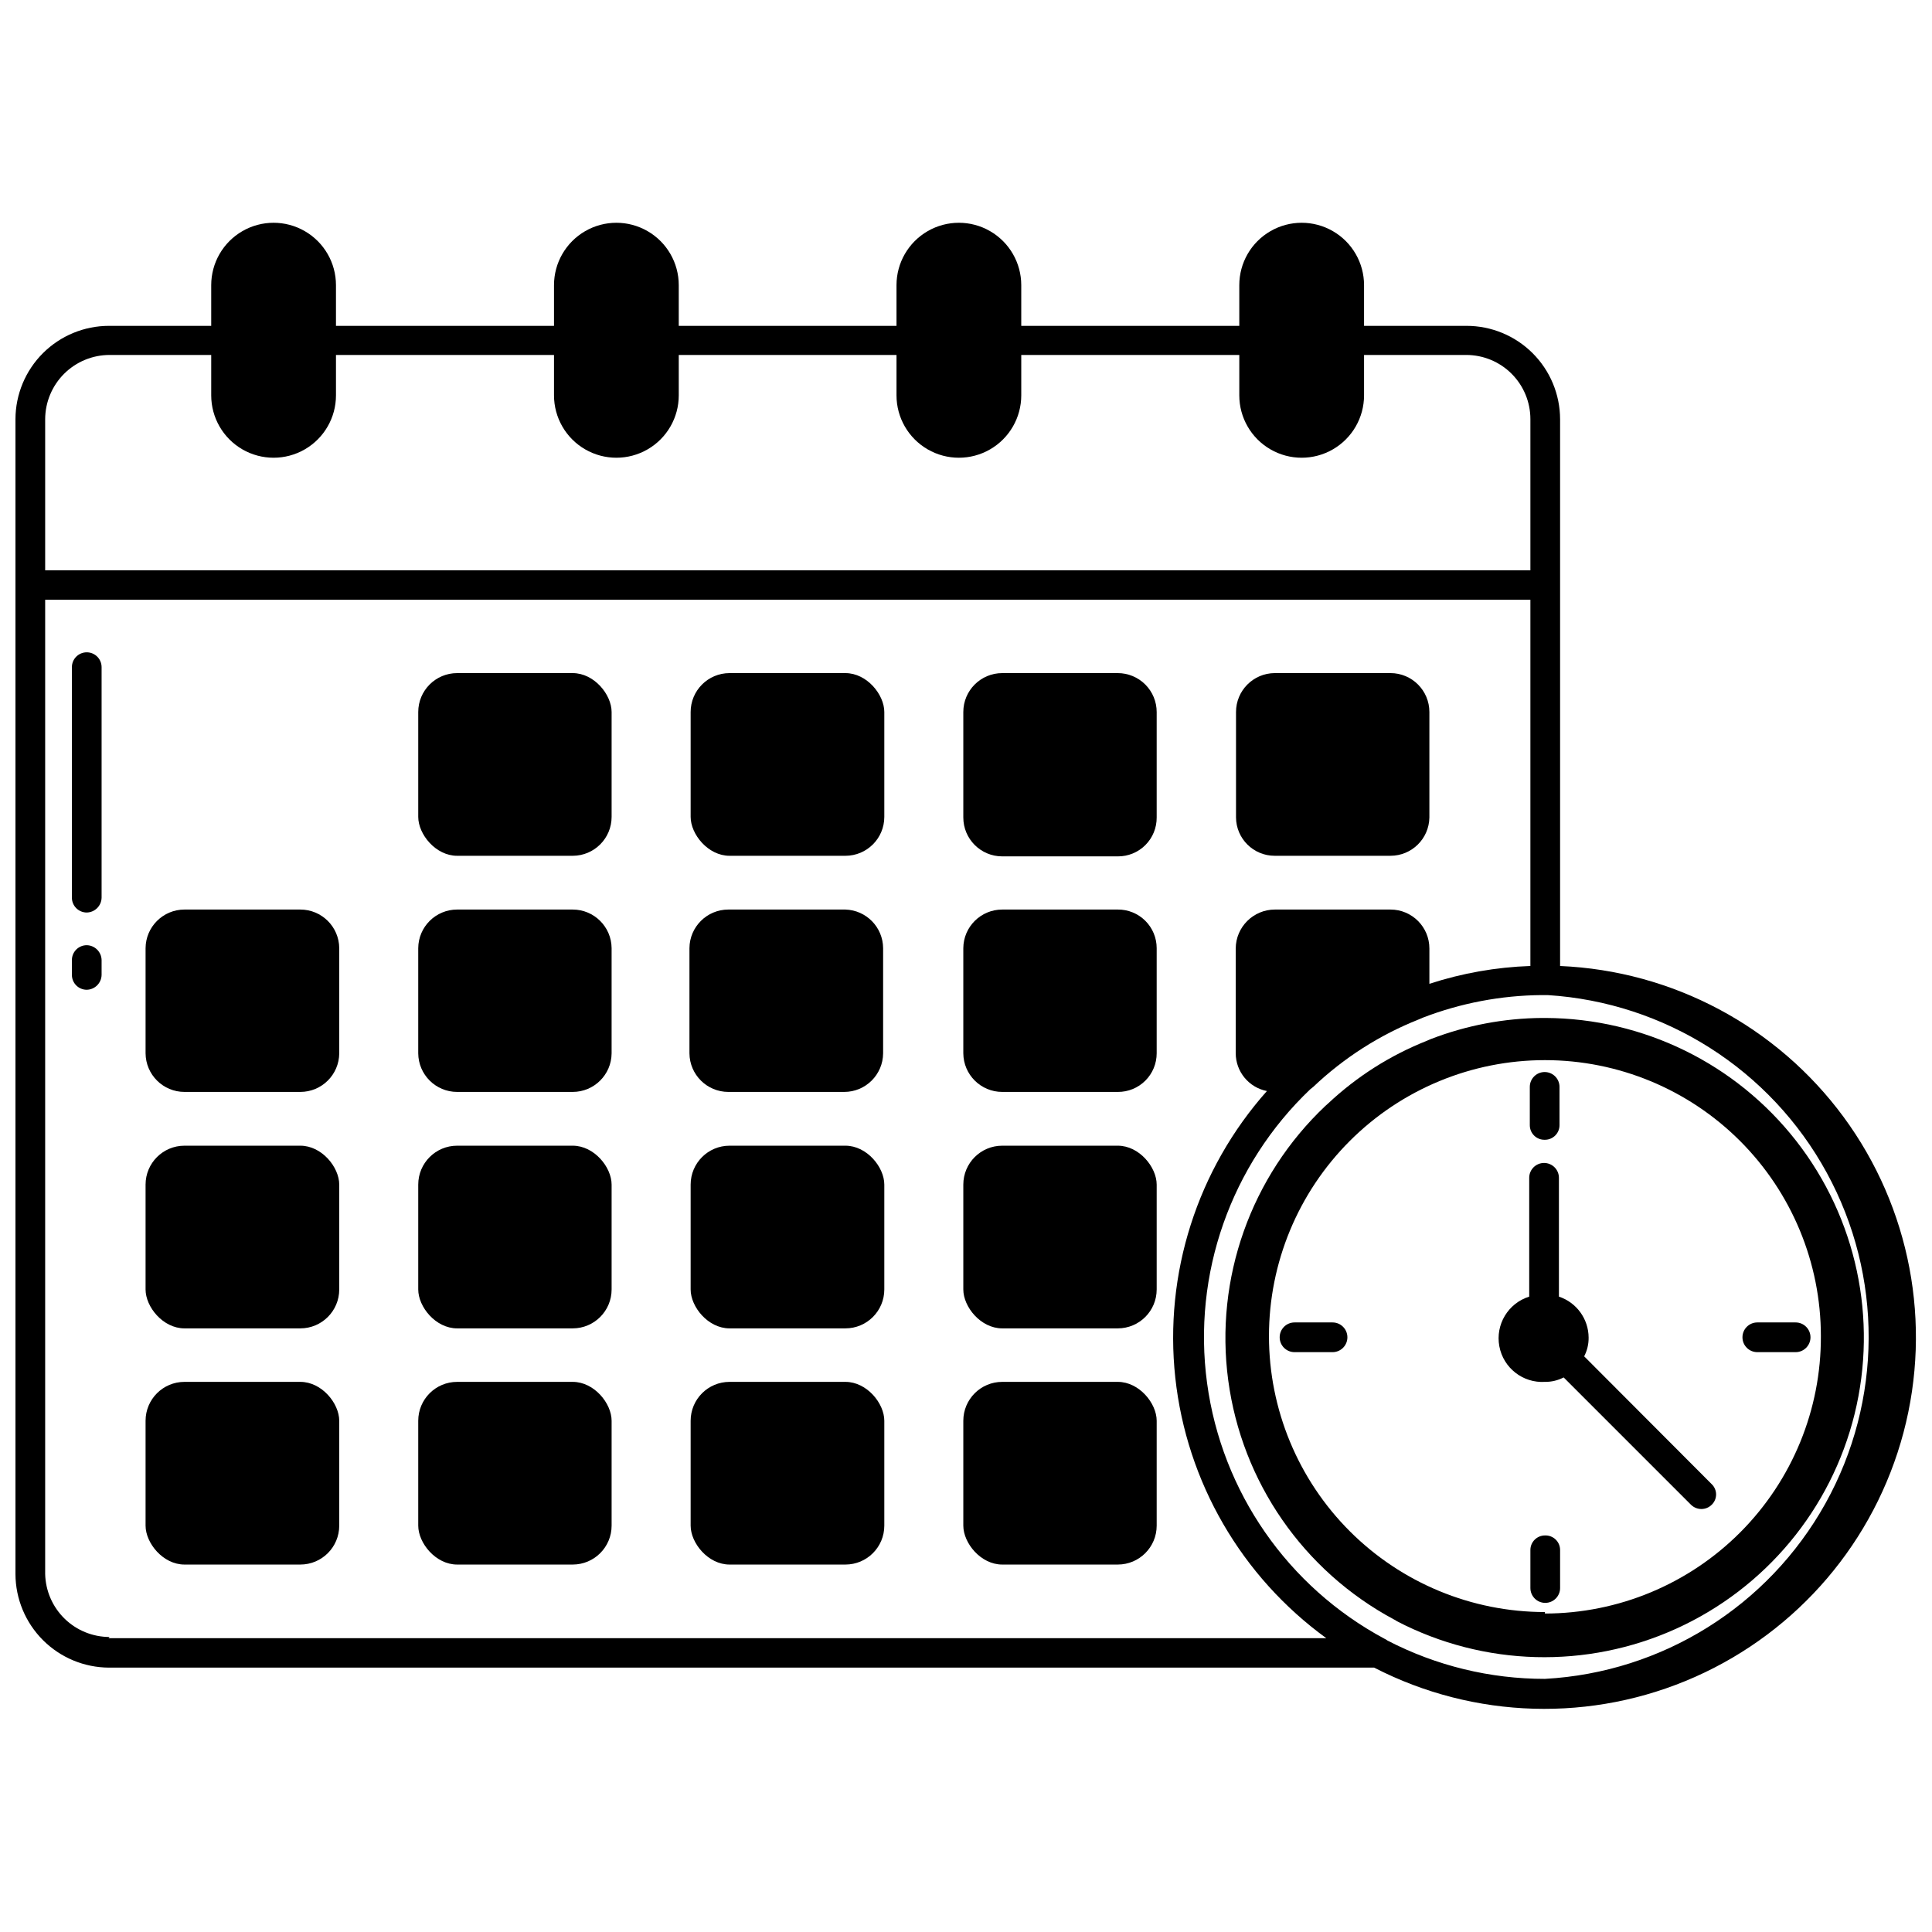
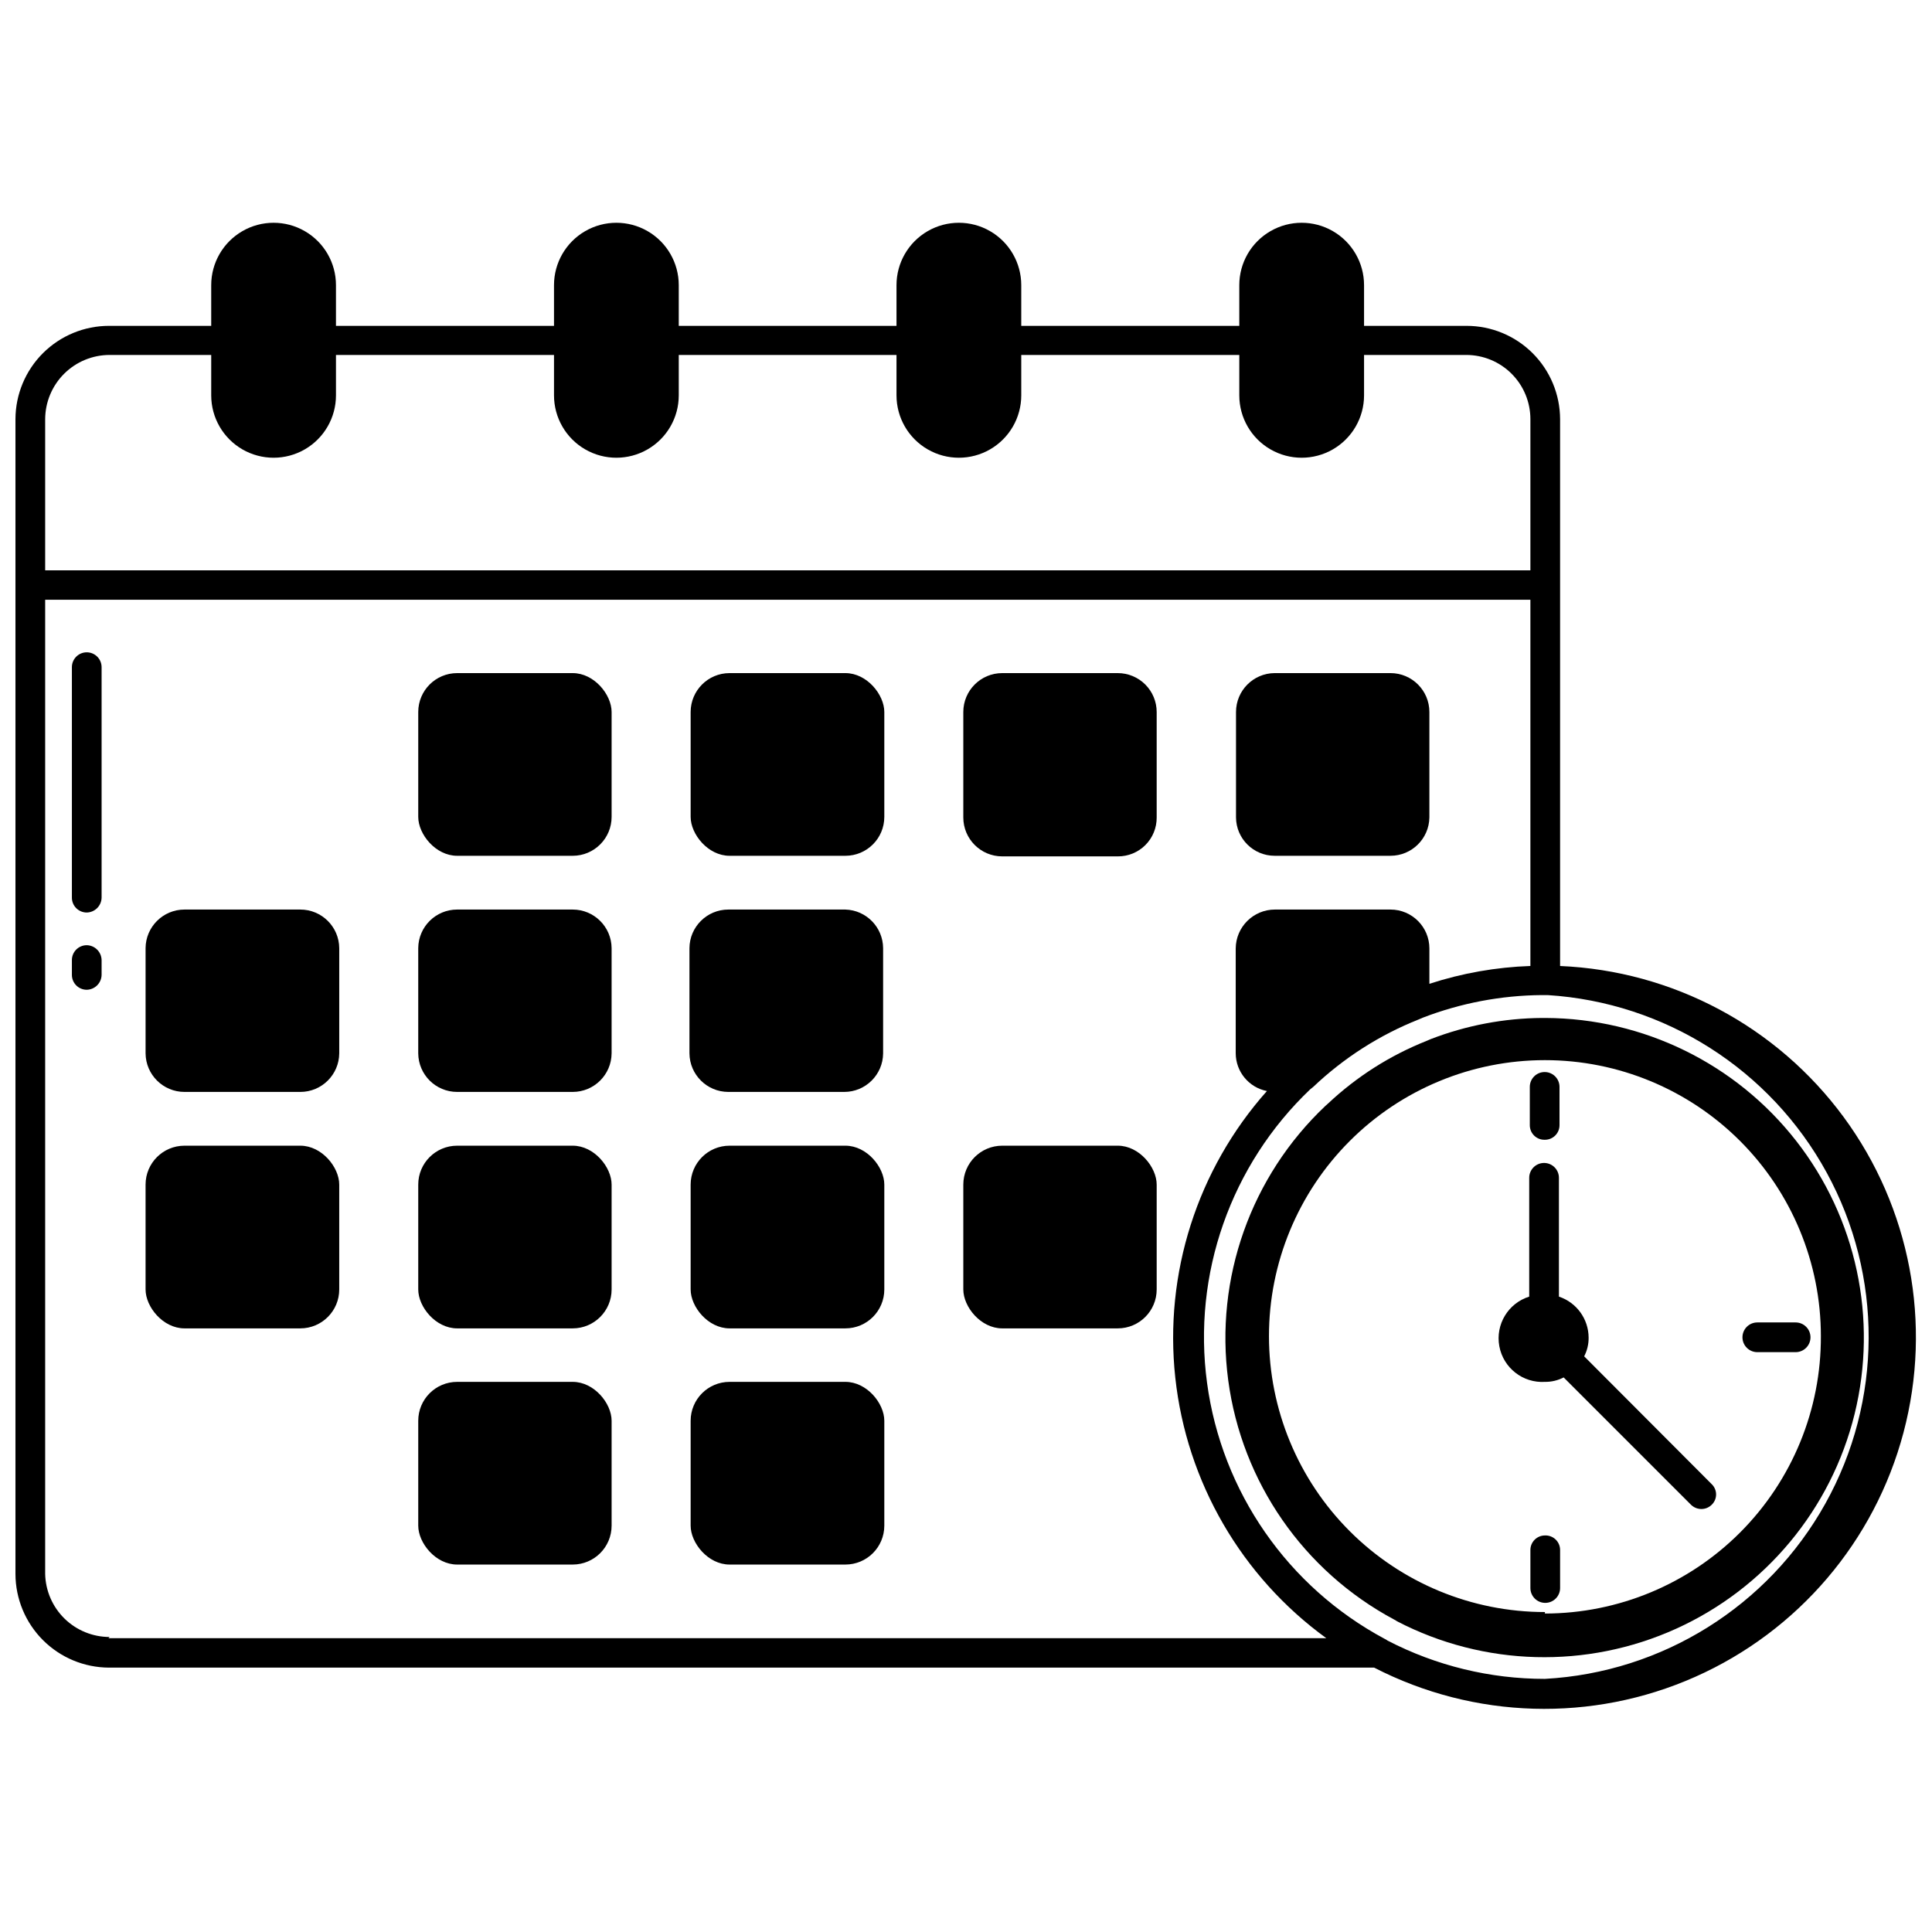
<svg xmlns="http://www.w3.org/2000/svg" width="800px" height="800px" version="1.1" viewBox="144 144 512 512">
  <defs>
    <clipPath id="a">
      <path d="m148.09 203h503.81v394h-503.81z" />
    </clipPath>
  </defs>
  <g clip-path="url(#a)">
    <path d="m557.44 400v-144.93c-0.02-6.562-2.641-12.848-7.289-17.484-4.648-4.633-10.945-7.234-17.508-7.234h-27.156v-10.785c0-5.906-3.152-11.363-8.266-14.316-5.117-2.953-11.418-2.953-16.531 0-5.117 2.953-8.266 8.41-8.266 14.316v10.785h-57.781v-10.785c0-5.906-3.152-11.363-8.266-14.316s-11.418-2.953-16.531 0-8.266 8.41-8.266 14.316v10.785h-57.703v-10.785c0-5.906-3.148-11.363-8.266-14.316-5.113-2.953-11.414-2.953-16.531 0-5.113 2.953-8.266 8.41-8.266 14.316v10.785h-57.781v-10.785c0-5.906-3.148-11.363-8.266-14.316-5.113-2.953-11.414-2.953-16.531 0-5.113 2.953-8.266 8.41-8.266 14.316v10.785h-27.078c-6.562 0-12.859 2.602-17.508 7.234-4.648 4.637-7.269 10.922-7.289 17.484v306.07c0.02 6.57 2.641 12.863 7.285 17.508 4.644 4.648 10.941 7.266 17.512 7.289h335.27c26.523 13.66 57.809 14.562 85.074 2.449 27.266-12.109 47.57-35.93 55.215-64.77 7.641-28.84 1.801-59.586-15.887-83.613-17.691-24.027-45.316-38.738-75.125-40.004zm-401.47-144.93c0.023-4.516 1.832-8.84 5.031-12.027 3.203-3.188 7.535-4.977 12.051-4.977h26.922v10.707c0 5.906 3.152 11.363 8.266 14.316 5.117 2.953 11.418 2.953 16.531 0 5.117-2.953 8.266-8.41 8.266-14.316v-10.707h57.781v10.707c0 5.906 3.152 11.363 8.266 14.316 5.117 2.953 11.418 2.953 16.531 0 5.117-2.953 8.266-8.41 8.266-14.316v-10.707h57.703v10.707c0 5.906 3.152 11.363 8.266 14.316s11.418 2.953 16.531 0 8.266-8.41 8.266-14.316v-10.707h57.781v10.707c0 5.906 3.148 11.363 8.266 14.316 5.113 2.953 11.414 2.953 16.531 0 5.113-2.953 8.266-8.41 8.266-14.316v-10.707h27.078c4.512 0 8.836 1.793 12.023 4.981 3.191 3.188 4.981 7.516 4.981 12.023v40.07h-393.6zm17.082 322.75c-4.461 0-8.75-1.746-11.941-4.863-3.191-3.121-5.035-7.363-5.141-11.824v-258.2h393.6v97.062c-9.098 0.312-18.105 1.902-26.766 4.723v-9.367c0-5.695-4.617-10.312-10.312-10.312h-30.621c-5.707 0-10.348 4.602-10.391 10.312v27.789-0.004c0.02 4.879 3.481 9.062 8.266 10-18.457 20.766-27.277 48.367-24.277 75.992 3 27.621 17.535 52.688 40.02 69.008h-322.75zm380.38 11.098c-14.523 0.012-28.832-3.473-41.723-10.152-0.246-0.188-0.508-0.344-0.789-0.473-25.645-13.742-43.141-38.957-47.035-67.789-3.898-28.836 6.277-57.789 27.355-77.844l0.789-0.629c8.09-7.688 17.574-13.75 27.945-17.871l1.102-0.473c10.051-3.867 20.719-5.894 31.488-5.981h1.574c31.098 1.949 59.023 19.719 73.961 47.062 14.941 27.344 14.812 60.441-0.34 87.664-15.156 27.227-43.219 44.777-74.328 46.484z" />
  </g>
  <path d="m554.13 413.77h-1.418c-10.098 0.066-20.098 1.961-29.52 5.59l-1.102 0.473c-9.68 3.84-18.551 9.477-26.137 16.609l-0.707 0.629c-19.773 18.688-29.355 45.742-25.754 72.711 3.606 26.965 19.953 50.555 43.938 63.398 0.281 0.129 0.543 0.285 0.789 0.473 23.051 11.965 50.312 12.691 73.973 1.977 23.656-10.715 41.09-31.691 47.297-56.906 6.207-25.219 0.504-51.891-15.473-72.363-15.98-20.473-40.469-32.484-66.438-32.59zm-0.707 157.44c-19.398 0-38-7.703-51.715-21.418-13.715-13.715-21.418-32.316-21.418-51.715 0-19.395 7.703-37.996 21.418-51.711 13.715-13.715 32.316-21.418 51.715-21.418 19.395 0 37.996 7.703 51.711 21.418 13.715 13.715 21.418 32.316 21.418 51.711 0.086 19.461-7.582 38.148-21.301 51.945-13.723 13.797-32.371 21.559-51.828 21.582z" />
  <path d="m553.43 446.05c2.129 0 3.856-1.727 3.856-3.859v-10.152c0-2.176-1.762-3.938-3.938-3.938-2.172 0-3.934 1.762-3.934 3.938v10.156-0.004c0 1.051 0.426 2.059 1.184 2.785 0.758 0.73 1.781 1.117 2.832 1.074z" />
-   <path d="m497.14 494.46h-10.078c-2.172 0-3.934 1.766-3.934 3.938 0 2.176 1.762 3.938 3.934 3.938h10.078c2.172 0 3.934-1.762 3.934-3.938 0-2.172-1.762-3.938-3.934-3.938z" />
  <path d="m553.43 550.91c-2.133 0-3.859 1.727-3.859 3.856v10.078c0 2.172 1.762 3.934 3.938 3.934 2.172 0 3.934-1.762 3.934-3.934v-10.078c0.004-1.051-0.426-2.055-1.184-2.785-0.758-0.727-1.781-1.113-2.828-1.07z" />
  <path d="m619.86 494.46h-10.152c-2.176 0-3.938 1.766-3.938 3.938 0 2.176 1.762 3.938 3.938 3.938h10.156-0.004c2.176 0 3.938-1.762 3.938-3.938 0-2.172-1.762-3.938-3.938-3.938z" />
  <path d="m564.45 504.07-0.629-0.629c0.797-1.531 1.199-3.234 1.18-4.961-0.02-4.934-3.188-9.309-7.871-10.863v-31.488c0-2.172-1.762-3.934-3.938-3.934-2.172 0-3.934 1.762-3.934 3.934v31.488c-5.586 1.75-8.984 7.391-7.922 13.145 1.062 5.754 6.254 9.809 12.094 9.449 1.723 0.02 3.426-0.387 4.957-1.18l33.77 33.77h0.004c0.738 0.715 1.727 1.109 2.754 1.102 1-0.004 1.961-0.402 2.676-1.102 0.762-0.715 1.191-1.711 1.191-2.754s-0.43-2.043-1.191-2.758z" />
  <path d="m265.15 322.38h30.621c5.695 0 10.312 5.695 10.312 10.312v27.789c0 5.695-4.617 10.312-10.312 10.312h-30.621c-5.695 0-10.312-5.695-10.312-10.312v-27.789c0-5.695 4.617-10.312 10.312-10.312z" />
  <path d="m337.34 322.38h30.699c5.695 0 10.312 5.695 10.312 10.312v27.789c0 5.695-4.617 10.312-10.312 10.312h-30.699c-5.695 0-10.312-5.695-10.312-10.312v-27.789c0-5.695 4.617-10.312 10.312-10.312z" />
  <path d="m440.22 322.38h-30.621c-5.695 0-10.312 4.617-10.312 10.312v27.945c0 5.695 4.617 10.312 10.312 10.312h30.621c2.742 0.023 5.379-1.059 7.316-2.996s3.019-4.574 2.996-7.316v-27.945c0-2.734-1.086-5.356-3.019-7.289s-4.555-3.023-7.293-3.023z" />
  <path d="m481.79 370.79h30.699c5.637 0 10.227-4.519 10.312-10.156v-27.945c0-5.695-4.617-10.312-10.312-10.312h-30.699c-5.664 0.043-10.234 4.648-10.234 10.312v27.945c0.043 5.621 4.613 10.156 10.234 10.156z" />
  <path d="m223.59 385.04h-30.699c-5.664 0-10.27 4.566-10.312 10.23v27.867c0.043 5.668 4.648 10.234 10.312 10.234h30.699c5.664 0 10.27-4.566 10.312-10.234v-27.867c-0.043-5.664-4.648-10.23-10.312-10.23z" />
  <path d="m295.77 385.04h-30.621c-5.668 0-10.27 4.566-10.312 10.23v27.867c0.043 5.668 4.644 10.234 10.312 10.234h30.621c5.664 0 10.27-4.566 10.312-10.234v-27.867c-0.043-5.664-4.648-10.23-10.312-10.23z" />
  <path d="m368.04 385.04h-31.016c-5.664 0-10.27 4.566-10.312 10.23v27.867c0.043 5.668 4.648 10.234 10.312 10.234h30.699c5.664 0 10.27-4.566 10.312-10.234v-27.867c-0.039-5.543-4.457-10.062-9.996-10.23z" />
-   <path d="m440.22 385.04h-30.621c-5.664 0-10.27 4.566-10.312 10.23v27.867c0.043 5.668 4.648 10.234 10.312 10.234h30.621c2.731 0.023 5.352-1.047 7.289-2.969s3.023-4.535 3.023-7.266v-27.867c0-2.727-1.086-5.34-3.023-7.262s-4.559-2.992-7.289-2.969z" />
  <path d="m192.89 447.62h30.699c5.695 0 10.312 5.695 10.312 10.312v27.789c0 5.695-4.617 10.312-10.312 10.312h-30.699c-5.695 0-10.312-5.695-10.312-10.312v-27.789c0-5.695 4.617-10.312 10.312-10.312z" />
  <path d="m265.15 447.62h30.621c5.695 0 10.312 5.695 10.312 10.312v27.789c0 5.695-4.617 10.312-10.312 10.312h-30.621c-5.695 0-10.312-5.695-10.312-10.312v-27.789c0-5.695 4.617-10.312 10.312-10.312z" />
  <path d="m337.34 447.62h30.699c5.695 0 10.312 5.695 10.312 10.312v27.789c0 5.695-4.617 10.312-10.312 10.312h-30.699c-5.695 0-10.312-5.695-10.312-10.312v-27.789c0-5.695 4.617-10.312 10.312-10.312z" />
  <path d="m409.6 447.62h30.621c5.695 0 10.312 5.695 10.312 10.312v27.789c0 5.695-4.617 10.312-10.312 10.312h-30.621c-5.695 0-10.312-5.695-10.312-10.312v-27.789c0-5.695 4.617-10.312 10.312-10.312z" />
-   <path d="m192.89 510.21h30.699c5.695 0 10.312 5.695 10.312 10.312v27.789c0 5.695-4.617 10.312-10.312 10.312h-30.699c-5.695 0-10.312-5.695-10.312-10.312v-27.789c0-5.695 4.617-10.312 10.312-10.312z" />
  <path d="m265.15 510.21h30.621c5.695 0 10.312 5.695 10.312 10.312v27.789c0 5.695-4.617 10.312-10.312 10.312h-30.621c-5.695 0-10.312-5.695-10.312-10.312v-27.789c0-5.695 4.617-10.312 10.312-10.312z" />
  <path d="m337.34 510.21h30.699c5.695 0 10.312 5.695 10.312 10.312v27.789c0 5.695-4.617 10.312-10.312 10.312h-30.699c-5.695 0-10.312-5.695-10.312-10.312v-27.789c0-5.695 4.617-10.312 10.312-10.312z" />
-   <path d="m409.6 510.21h30.621c5.695 0 10.312 5.695 10.312 10.312v27.789c0 5.695-4.617 10.312-10.312 10.312h-30.621c-5.695 0-10.312-5.695-10.312-10.312v-27.789c0-5.695 4.617-10.312 10.312-10.312z" />
  <path d="m166.99 316.87c-2.176 0-3.938 1.762-3.938 3.934v61.09c0 1.043 0.414 2.043 1.152 2.781s1.738 1.152 2.785 1.152c2.156-0.043 3.891-1.777 3.934-3.934v-61.09c0-1.043-0.414-2.043-1.152-2.781-0.738-0.738-1.738-1.152-2.781-1.152z" />
  <path d="m166.99 394.49c-2.176 0-3.938 1.762-3.938 3.938v3.938-0.004c0 1.043 0.414 2.047 1.152 2.785s1.738 1.152 2.785 1.152c2.156-0.043 3.891-1.781 3.934-3.938v-3.938 0.004c-0.043-2.156-1.777-3.894-3.934-3.938z" />
</svg>